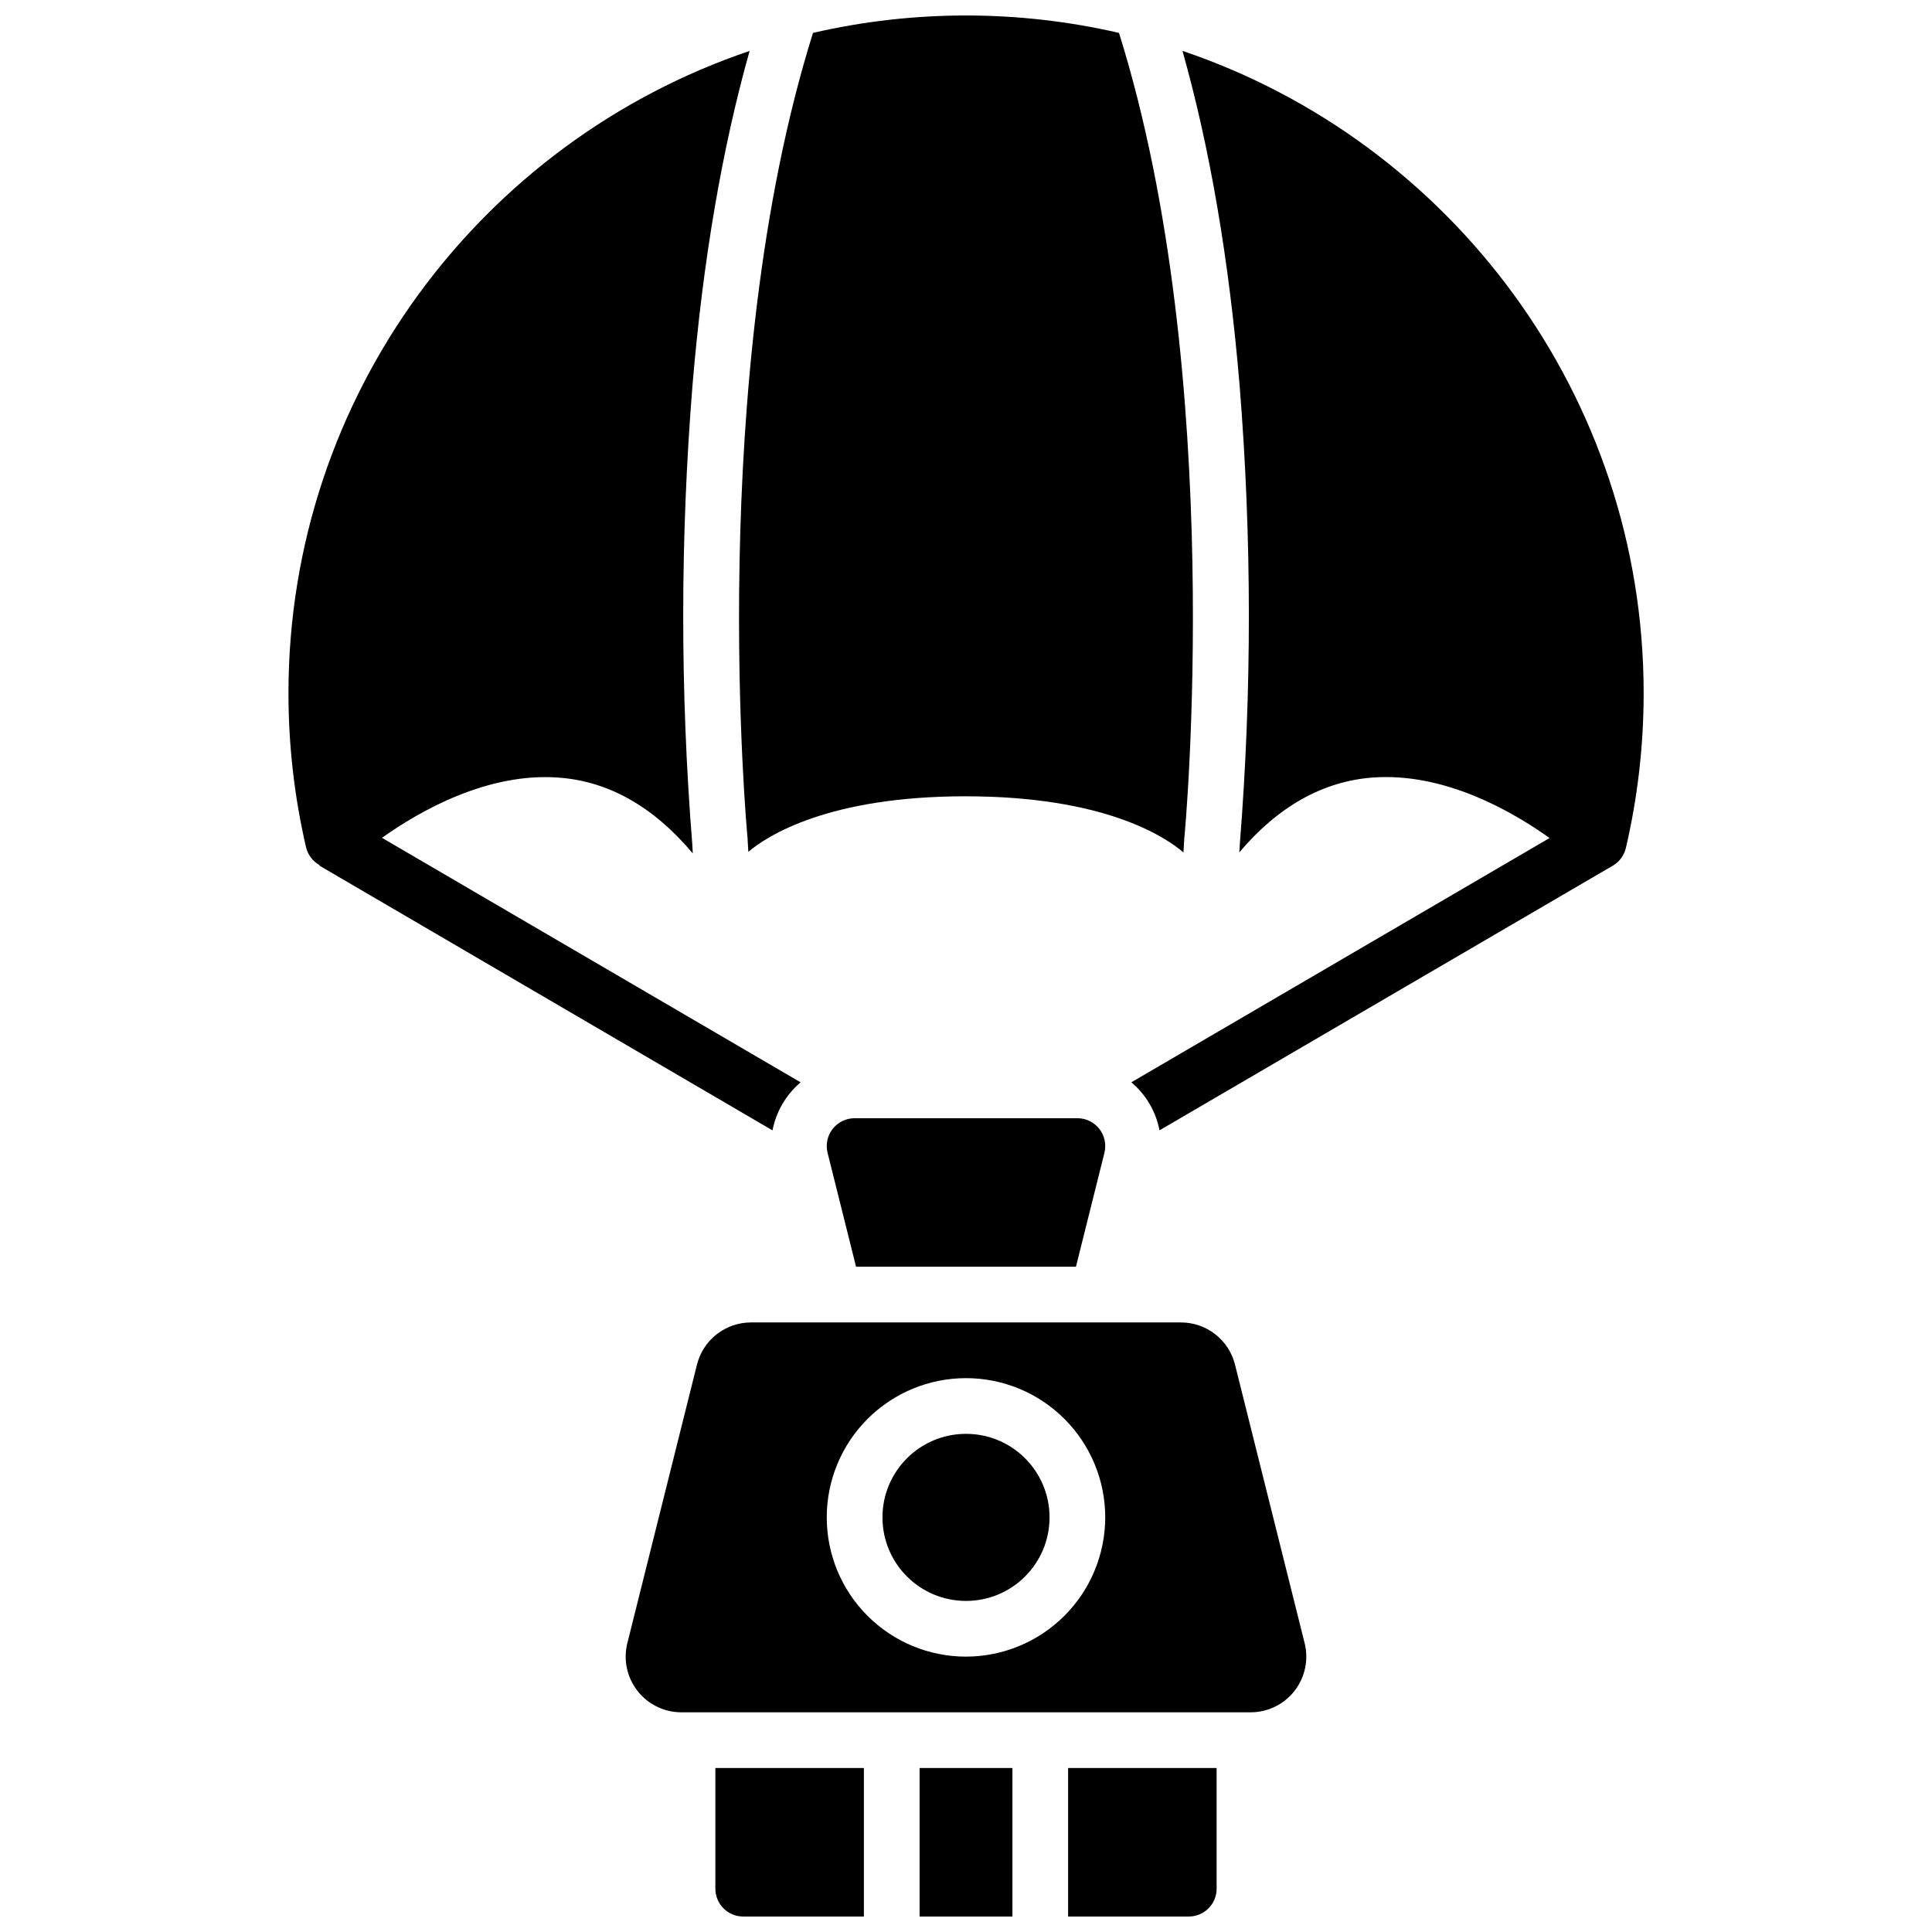
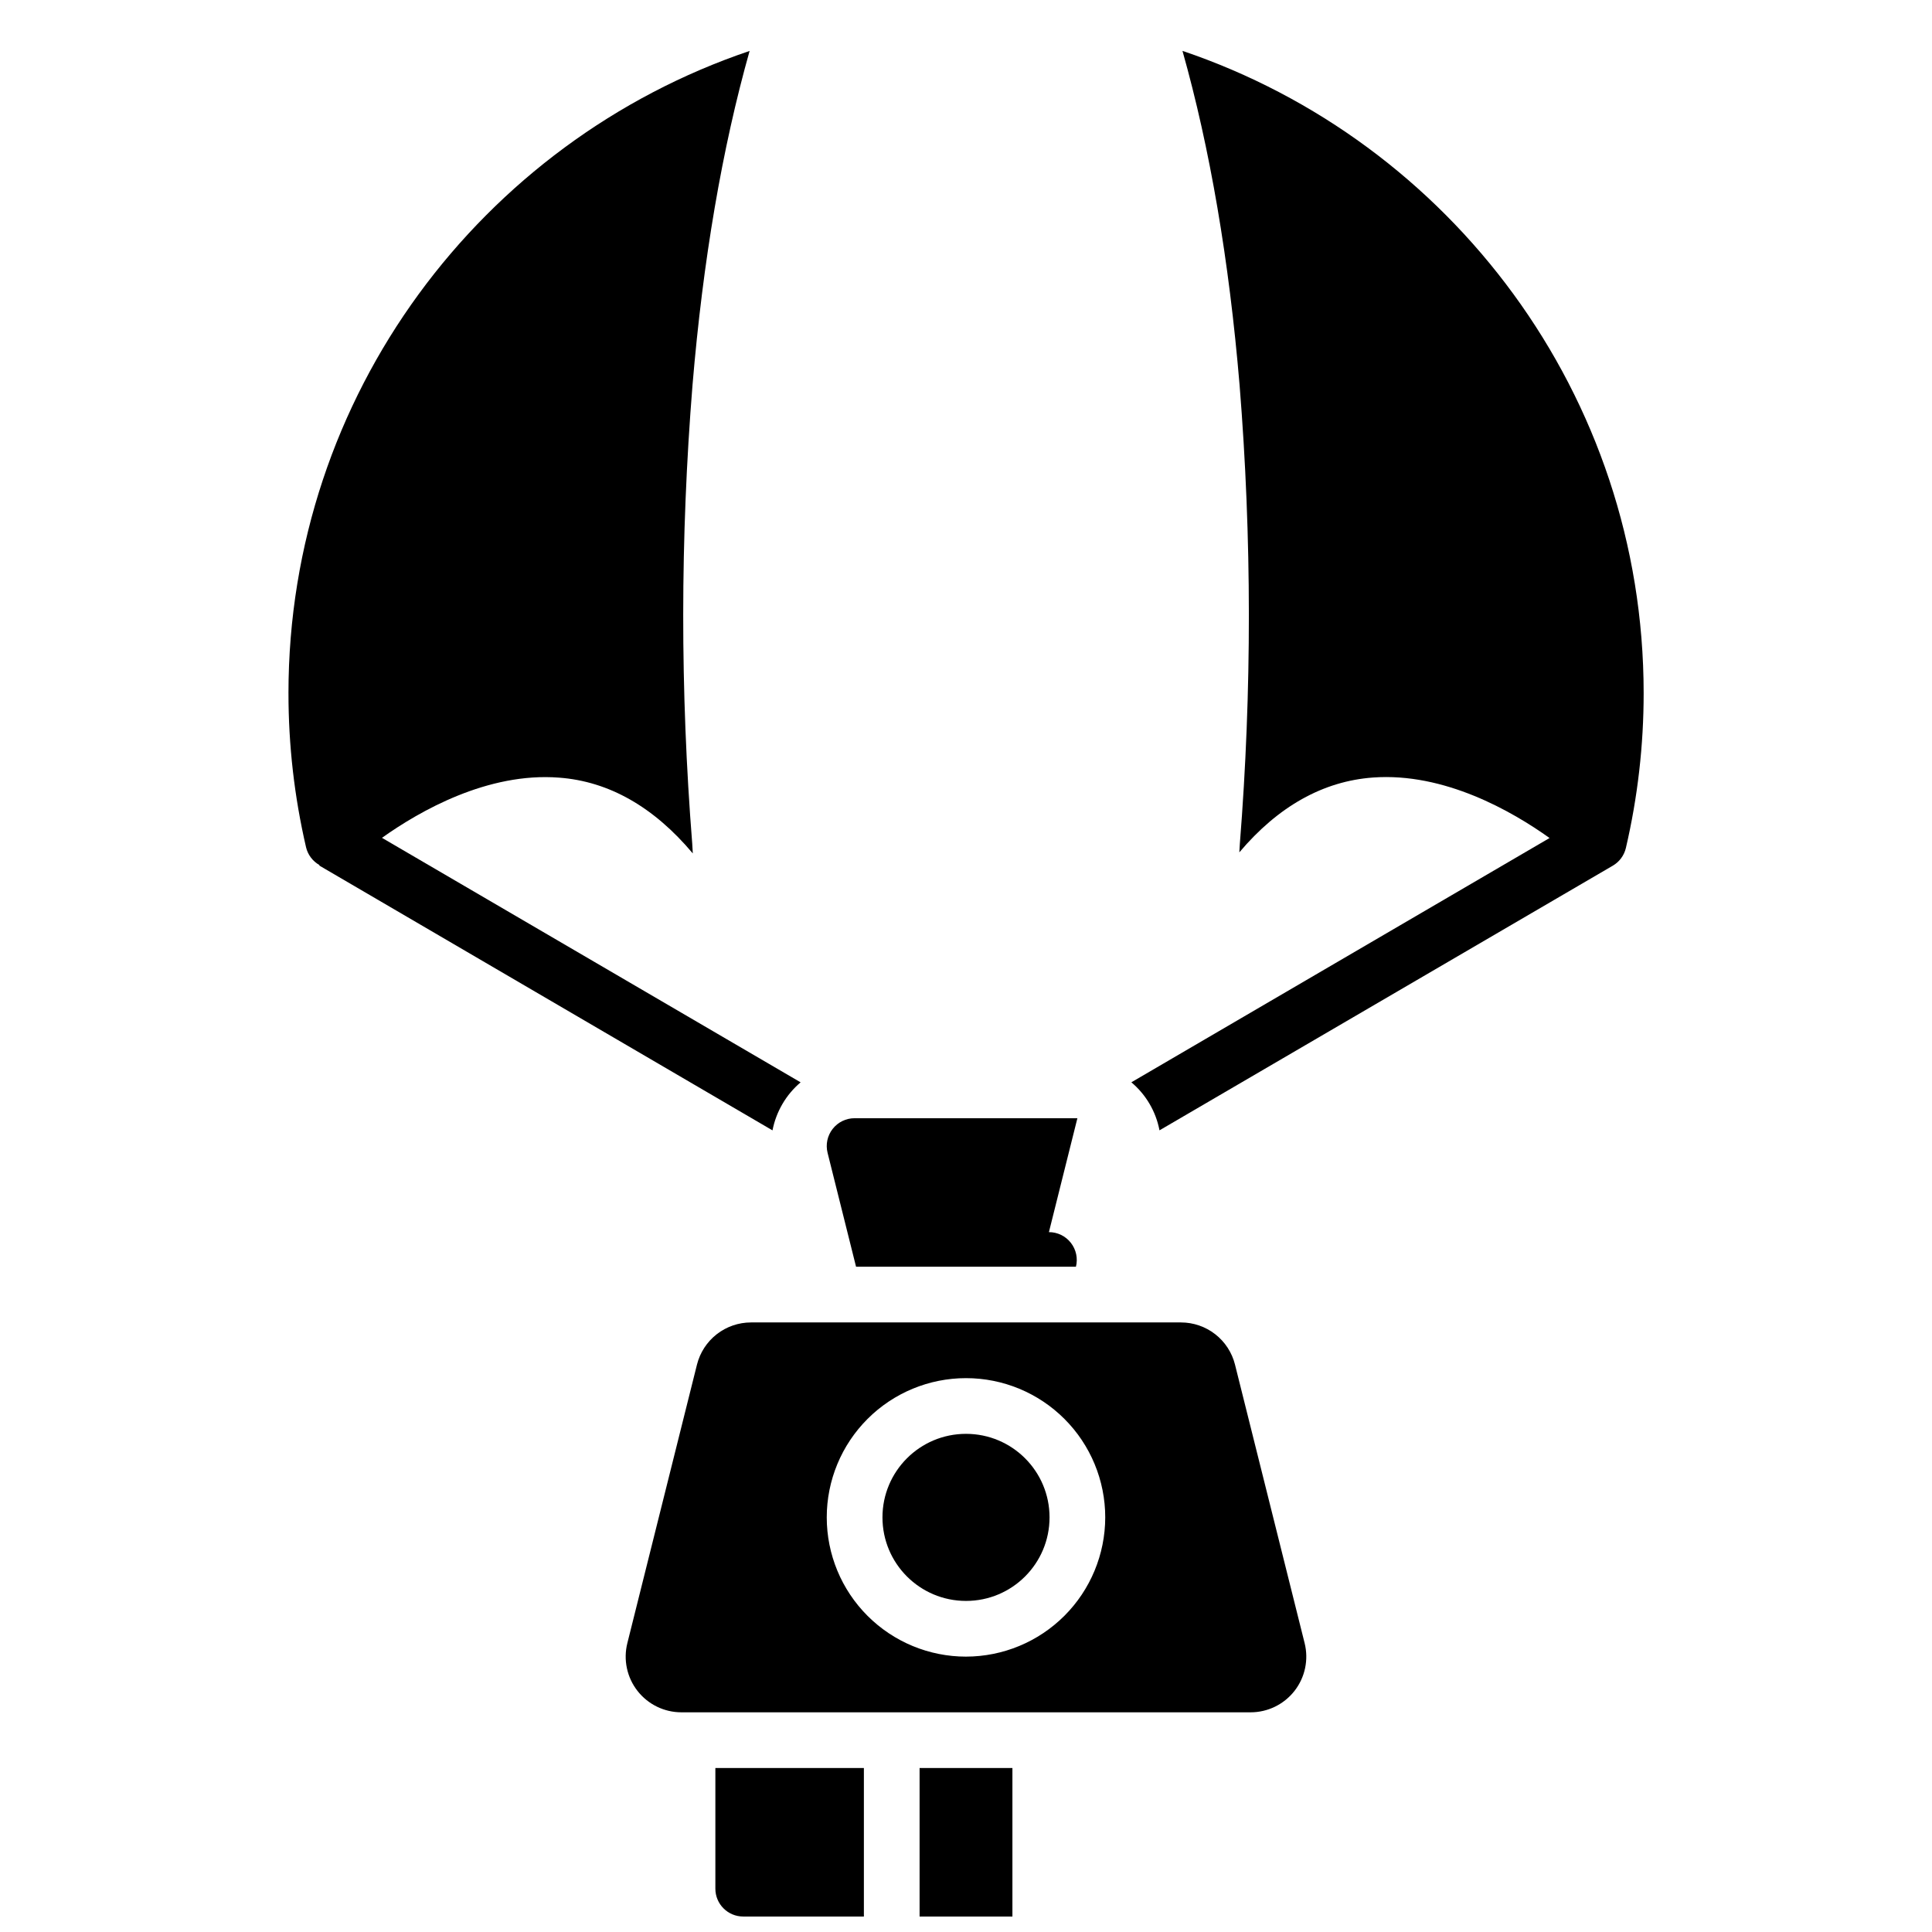
<svg xmlns="http://www.w3.org/2000/svg" width="800px" height="800px" version="1.1" viewBox="144 144 512 512">
  <defs>
    <clipPath id="d">
      <path d="m339 148.09h122v221.91h-122z" />
    </clipPath>
    <clipPath id="c">
      <path d="m387 612h26v39.902h-26z" />
    </clipPath>
    <clipPath id="b">
      <path d="m333 612h40v39.902h-40z" />
    </clipPath>
    <clipPath id="a">
      <path d="m427 612h40v39.902h-40z" />
    </clipPath>
  </defs>
  <g clip-path="url(#d)">
-     <path d="m342.13 366.32v0.266l0.188 3.141c5.156-4.32 21.312-14.699 57.555-14.699 36.742 0 52.84 10.668 57.75 14.879l0.207-3.316v-0.254c0.227-1.641 11.324-122.38-17.289-213.62-26.68-6.152-54.41-6.152-81.09 0-28.625 91.258-17.508 211.98-17.32 213.61z" />
-   </g>
+     </g>
  <path d="m457.37 157.49c7.273 25.75 12.359 55.469 15.133 88.559 3.258 40.453 3.281 81.098 0.07 121.55l-0.137 2.281c10.301-12.191 22.207-18.863 35.426-19.828 18.934-1.379 36.879 8.953 46.789 16.031l-110.83 64.738c3.879 3.258 6.512 7.754 7.457 12.73l120.12-70.129c1.754-1.02 3.008-2.711 3.477-4.684 3.133-13.457 4.715-27.227 4.711-41.043 0-78.996-51.234-146.22-122.21-170.21z" />
-   <path d="m429.52 440.34h-59.043c-2.273-0.004-4.418 1.043-5.816 2.836-1.402 1.793-1.898 4.129-1.344 6.332l7.547 30.191h58.273l7.547-30.188v-0.004c0.551-2.203 0.055-4.539-1.344-6.332-1.402-1.793-3.547-2.84-5.82-2.836z" />
+   <path d="m429.52 440.34h-59.043c-2.273-0.004-4.418 1.043-5.816 2.836-1.402 1.793-1.898 4.129-1.344 6.332l7.547 30.191h58.273v-0.004c0.551-2.203 0.055-4.539-1.344-6.332-1.402-1.793-3.547-2.84-5.82-2.836z" />
  <g clip-path="url(#c)">
    <path d="m387.7 612.54h24.602v39.359h-24.602z" />
  </g>
  <g clip-path="url(#b)">
    <path d="m333.58 644.52c0 4.074 3.305 7.379 7.379 7.379h31.98v-39.359h-39.359z" />
  </g>
  <g clip-path="url(#a)">
-     <path d="m427.06 651.9h31.98c1.957 0 3.836-0.777 5.219-2.16 1.383-1.383 2.16-3.262 2.16-5.219v-31.98h-39.359z" />
-   </g>
+     </g>
  <path d="m422.14 546.12c0 12.23-9.91 22.141-22.137 22.141-12.23 0-22.141-9.91-22.141-22.141 0-12.227 9.91-22.137 22.141-22.137 12.227 0 22.137 9.91 22.137 22.137" />
  <path d="m471.29 505.64c-0.797-3.195-2.644-6.031-5.238-8.055-2.598-2.027-5.797-3.125-9.09-3.125h-113.93c-3.293 0-6.492 1.098-9.09 3.125-2.594 2.023-4.438 4.859-5.238 8.055l-18.449 73.801c-1.105 4.41-0.113 9.086 2.688 12.668 2.797 3.582 7.094 5.676 11.641 5.672h150.83c4.547 0.004 8.84-2.09 11.641-5.672 2.797-3.582 3.789-8.258 2.684-12.668zm-71.289 77.383c-9.789 0-19.172-3.887-26.094-10.809-6.922-6.918-10.809-16.305-10.809-26.094 0-9.785 3.887-19.172 10.809-26.09 6.922-6.922 16.305-10.809 26.094-10.809 9.785 0 19.172 3.887 26.09 10.809 6.922 6.918 10.809 16.305 10.809 26.09-0.012 9.785-3.902 19.164-10.82 26.082s-16.297 10.809-26.078 10.82z" />
  <path d="m348.72 443.56c0.961-4.965 3.59-9.457 7.449-12.73l-110.94-64.797c9.957-7.094 28.004-17.426 46.945-15.949 13.215 0.984 25.113 7.793 35.426 20.082l-0.148-2.559c-3.211-40.457-3.188-81.102 0.07-121.55 2.773-33.094 7.871-62.809 15.133-88.559-70.977 23.988-122.21 91.219-122.21 170.23l0.004-0.004c-0.008 13.73 1.555 27.414 4.652 40.789 0.473 2.012 1.77 3.731 3.57 4.742l-0.07 0.117z" />
</svg>